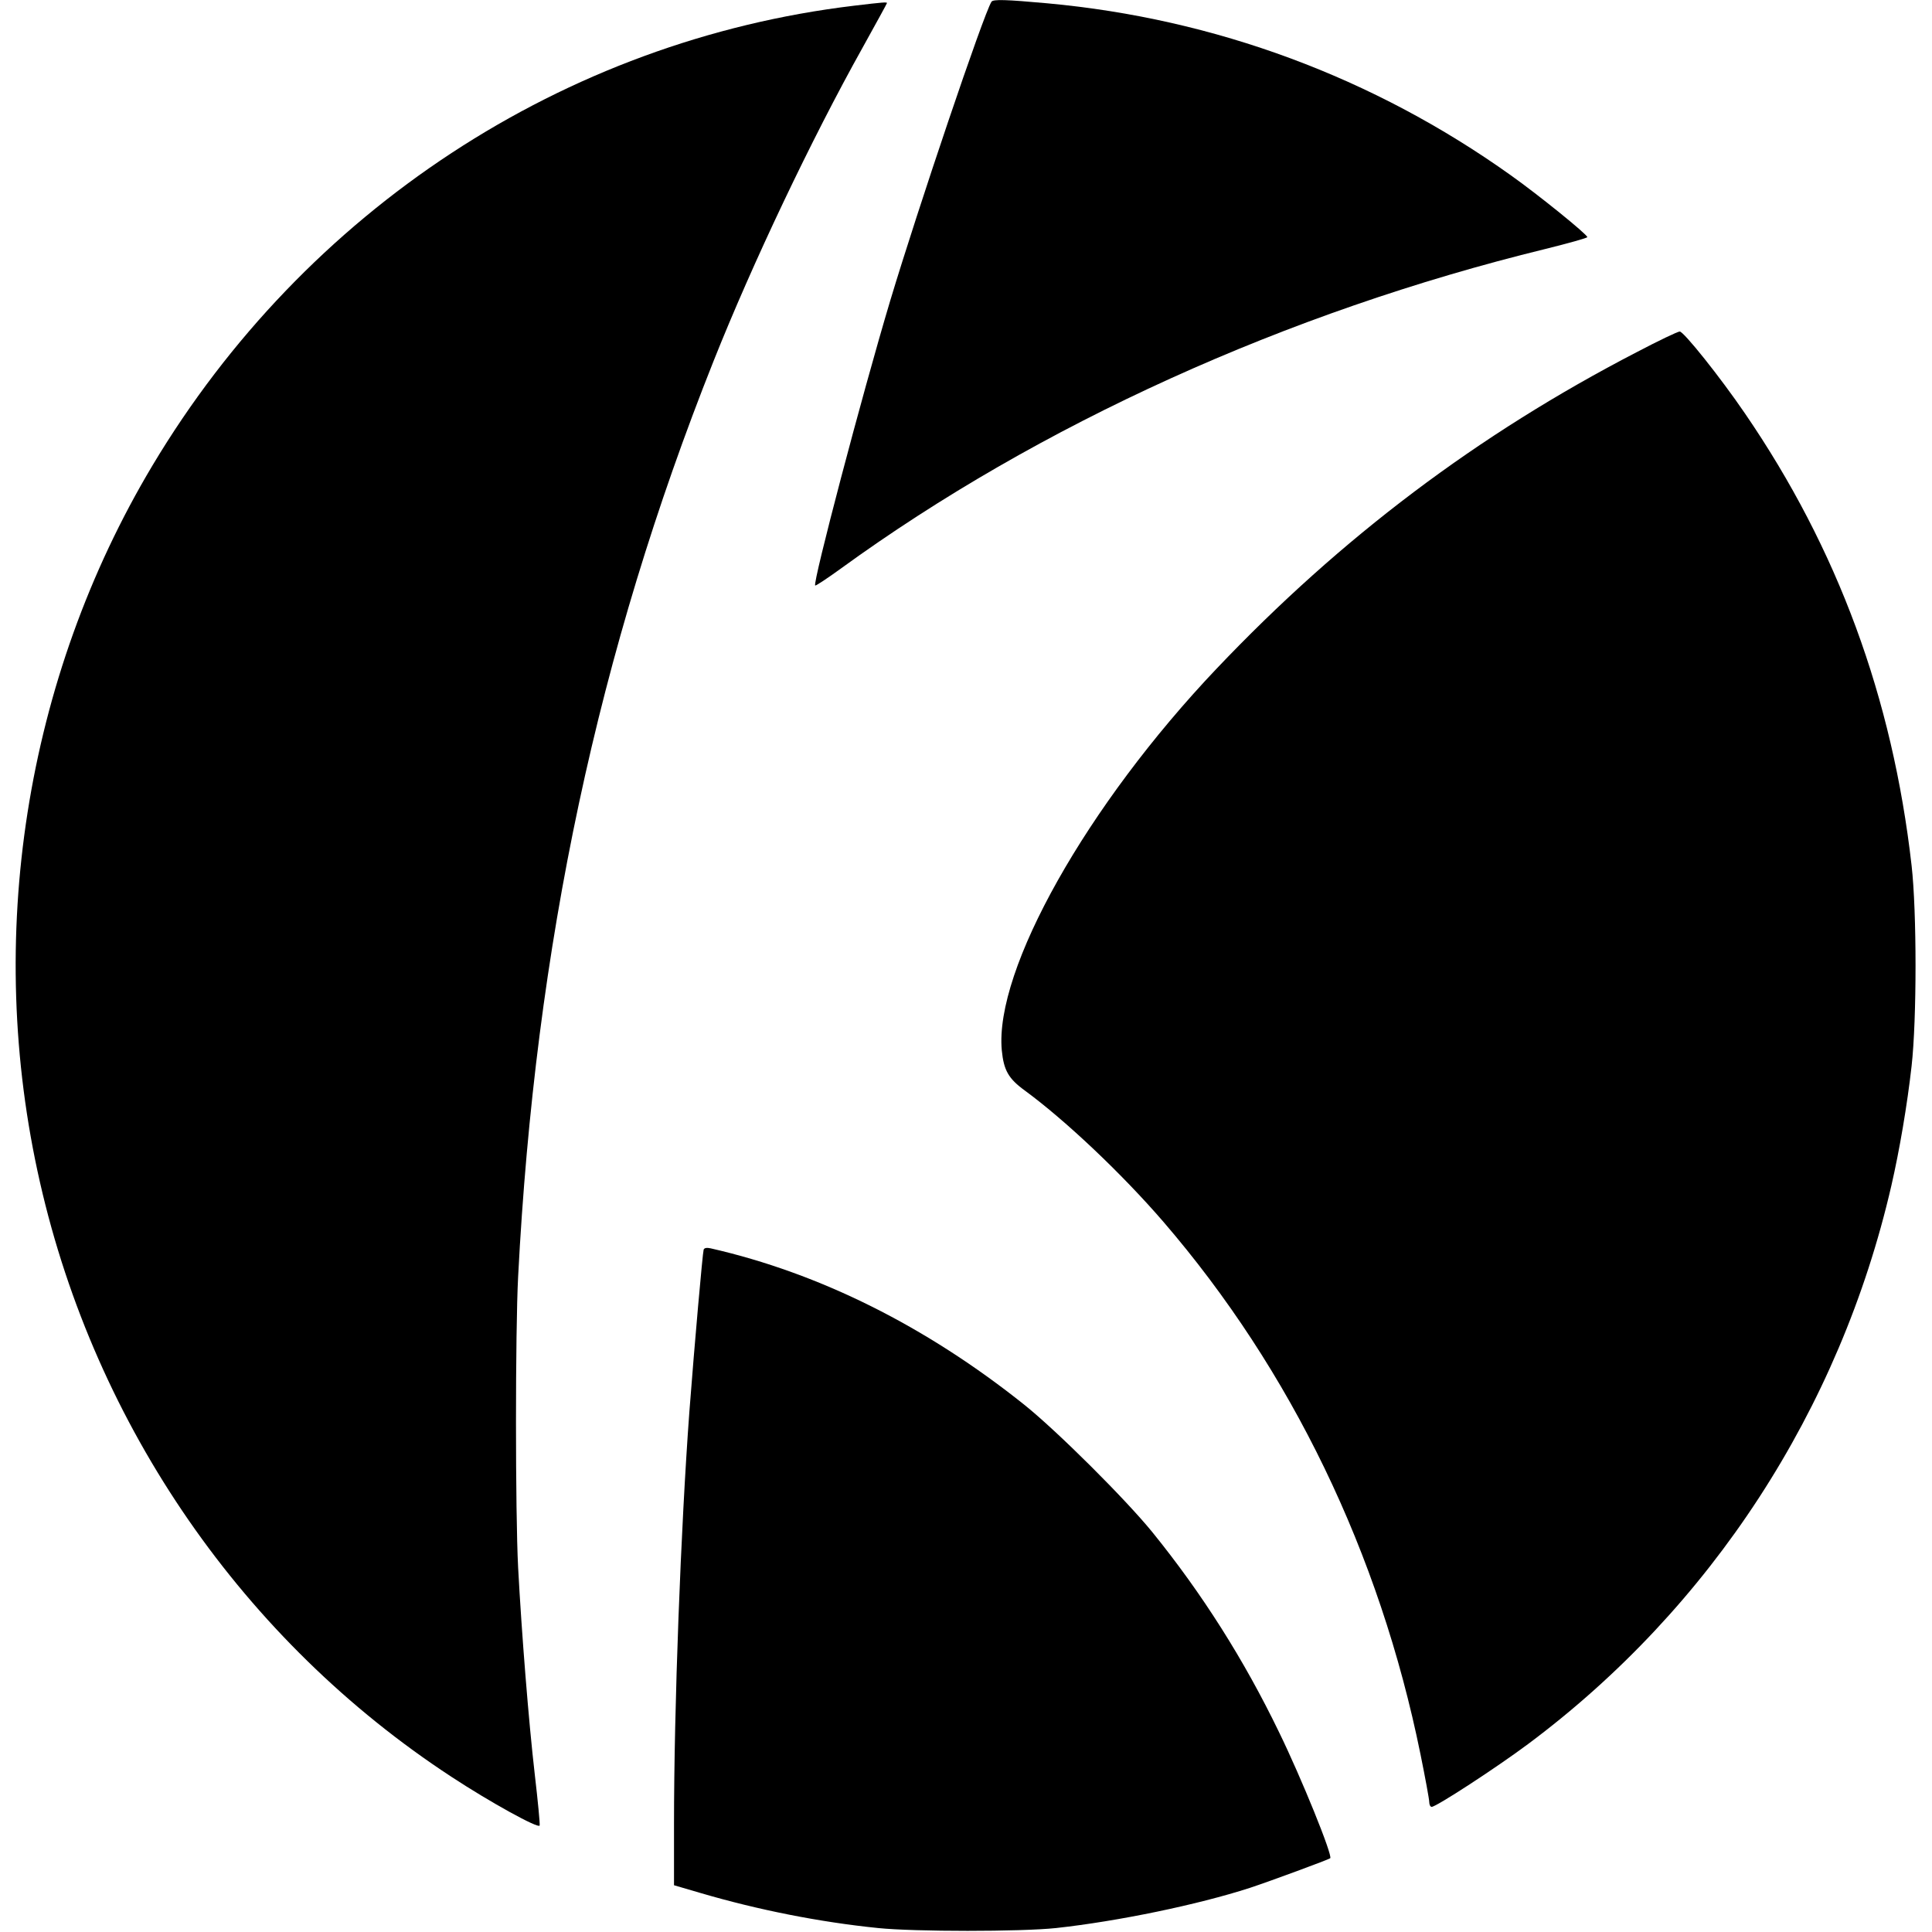
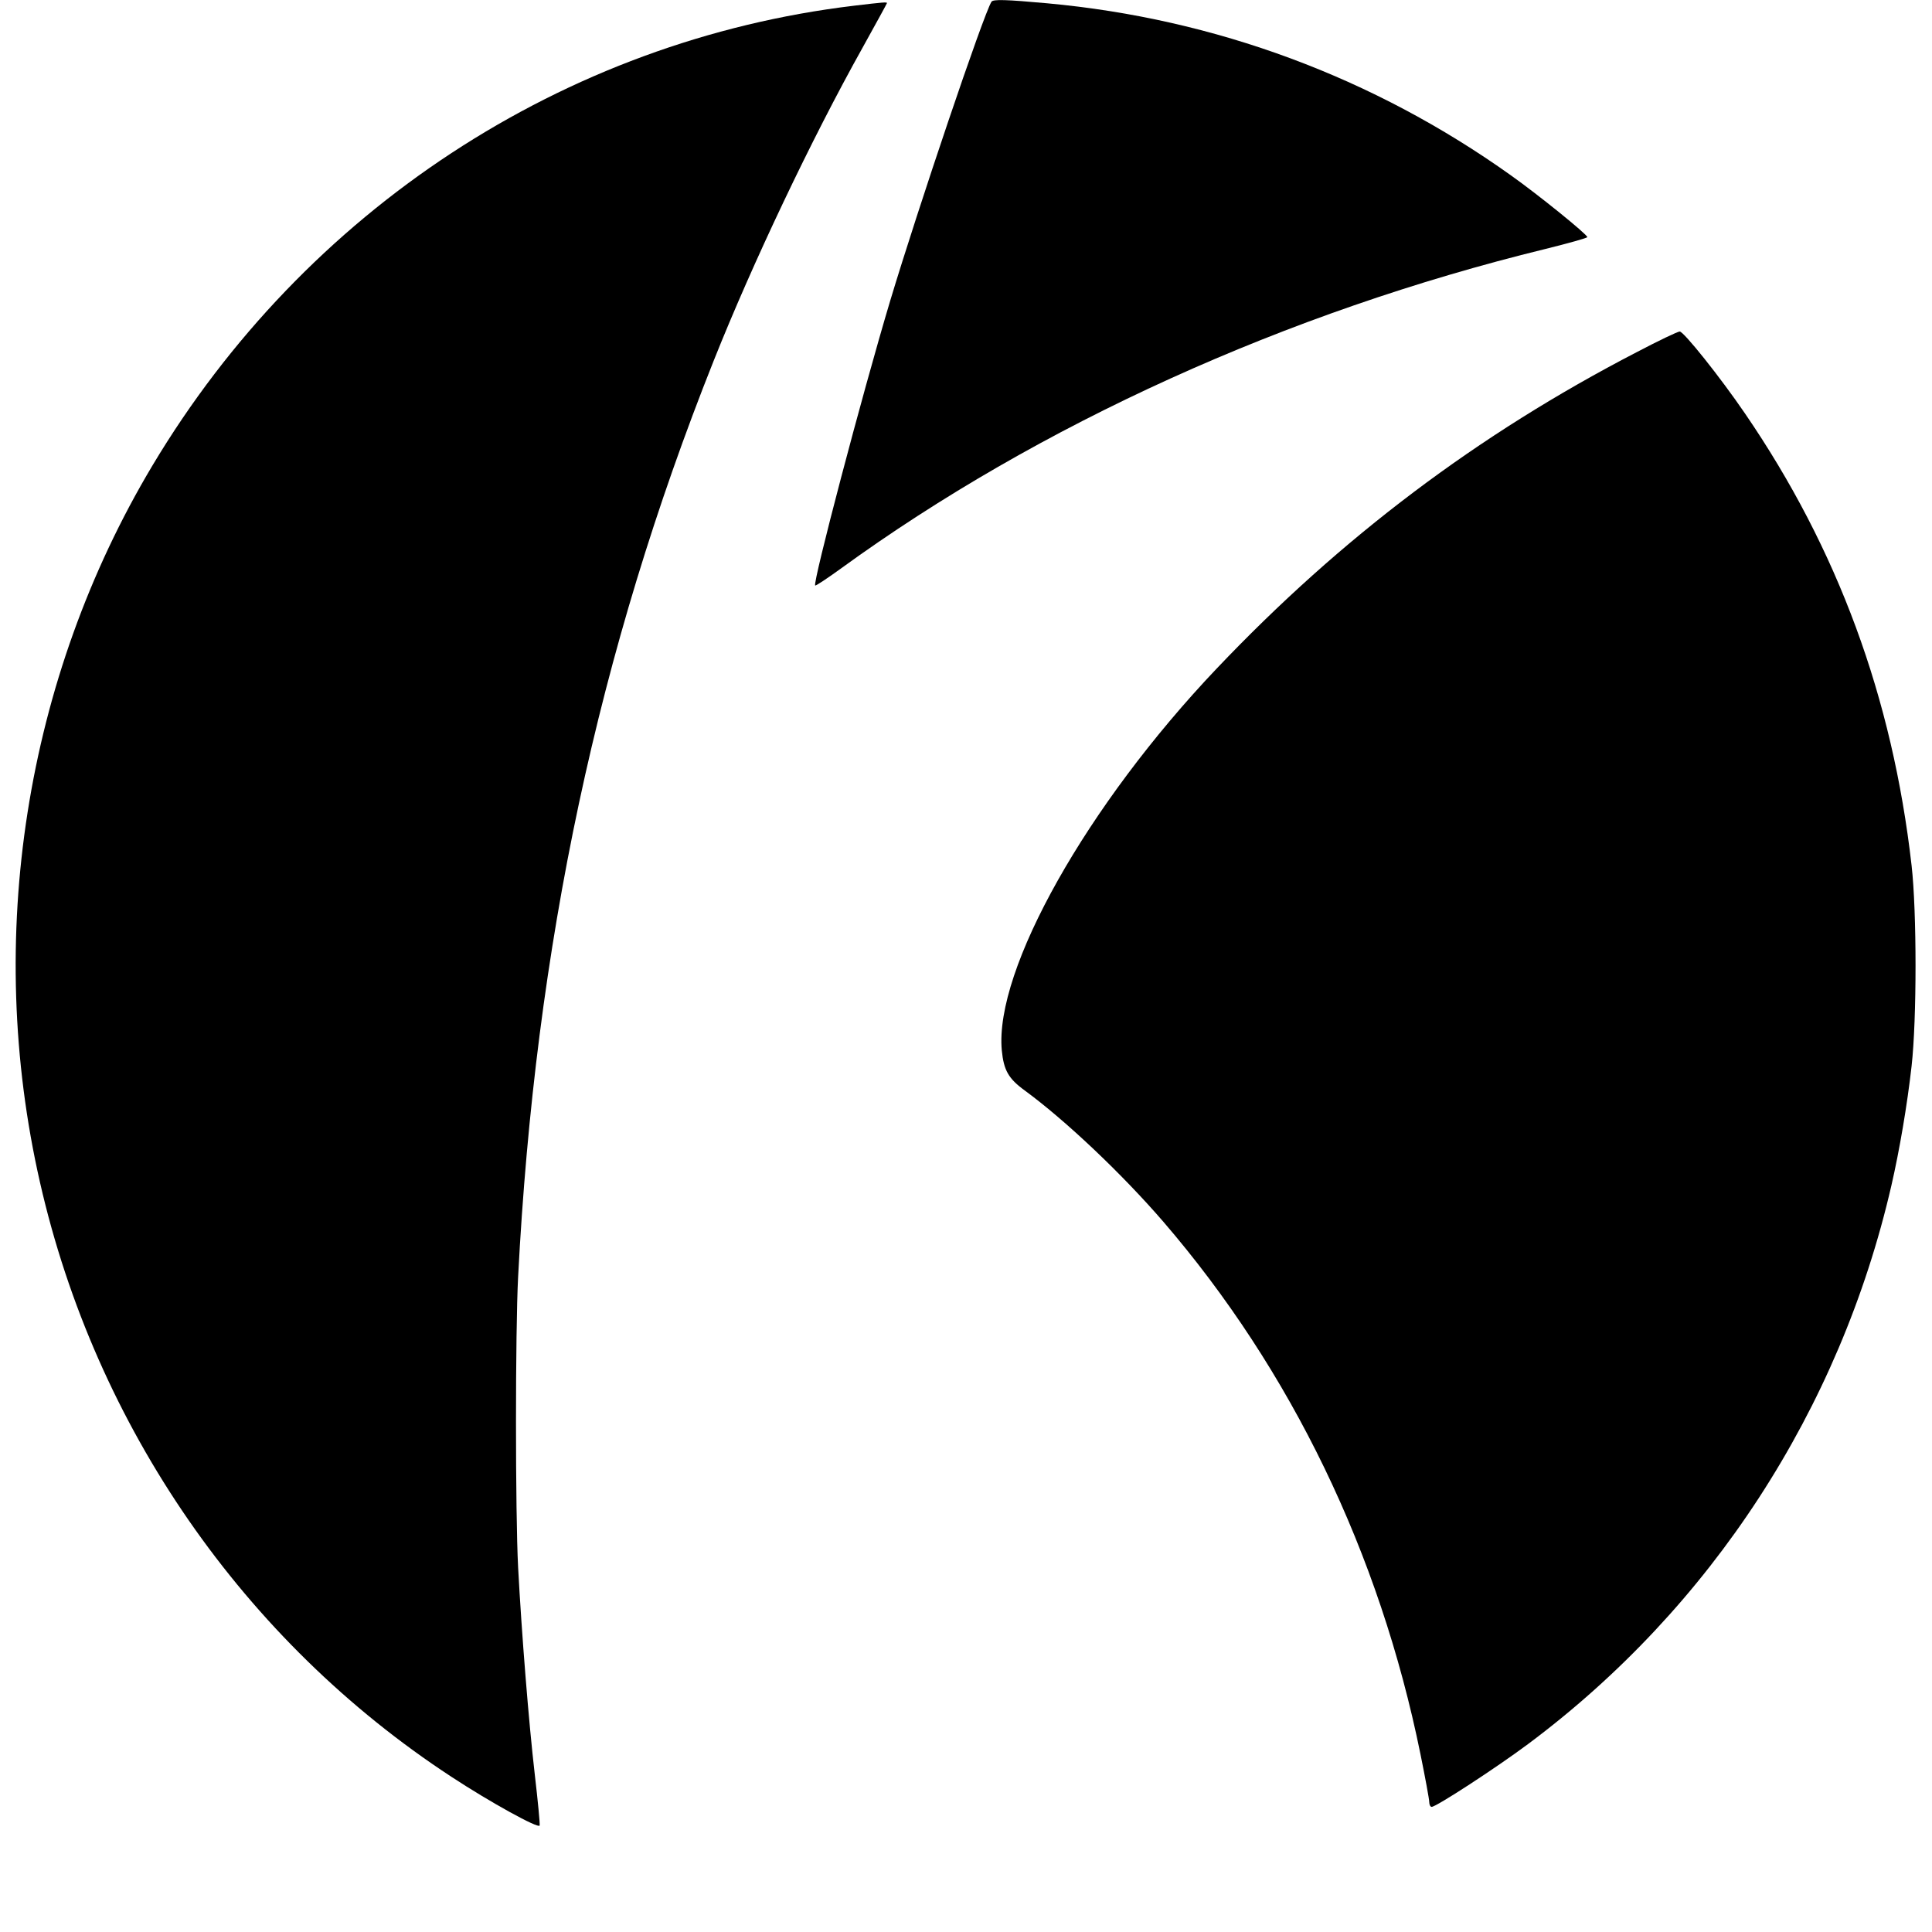
<svg xmlns="http://www.w3.org/2000/svg" version="1.0" width="880pt" height="880pt" viewBox="0 0 880 880" preserveAspectRatio="xMidYMid meet">
  <g transform="translate(0,880) scale(0.1,-0.1)" fill="#000000" stroke="none">
    <path d="M4516 8792 c-37 -59 -334 -939 -461 -1361 -129 -431 -354 -1286 -342 -1298 3 -2 56 33 118 78 900 654 2030 1167 3208 1455 105 26 191 50 191 54 0 12 -222 192 -349 282 -624 445 -1346 713 -2111 783 -187 17 -247 19 -254 7z" />
    <path d="M3890 8774 c-1321 -158 -2501 -932 -3196 -2095 -580 -971 -765 -2153 -512 -3264 253 -1113 928 -2089 1874 -2708 175 -115 398 -238 402 -222 2 7 -8 111 -22 231 -28 242 -60 644 -76 944 -13 249 -13 1077 0 1325 78 1509 364 2849 890 4170 178 447 446 1011 679 1428 61 110 111 201 111 203 0 5 -16 4 -150 -12z" />
    <path d="M7455 7196 c-724 -375 -1346 -844 -1913 -1441 -591 -622 -1013 -1372 -979 -1739 9 -91 30 -129 106 -184 185 -136 440 -377 630 -597 582 -676 985 -1509 1171 -2425 22 -108 40 -206 40 -218 0 -12 5 -22 11 -22 21 0 294 178 439 286 834 622 1420 1523 1655 2544 37 161 72 366 92 544 24 213 24 703 0 914 -87 765 -337 1443 -759 2059 -114 167 -279 373 -297 373 -9 0 -97 -42 -196 -94z" />
-     <path d="M3205 3108 c-5 -18 -41 -425 -65 -738 -39 -529 -70 -1346 -70 -1881 l0 -276 123 -36 c259 -76 540 -132 807 -159 166 -17 650 -17 810 0 283 31 645 106 883 183 94 31 359 129 366 135 12 12 -131 365 -233 574 -160 331 -351 632 -577 911 -122 150 -433 460 -584 581 -447 357 -932 599 -1428 712 -18 4 -29 2 -32 -6z" />
  </g>
</svg>